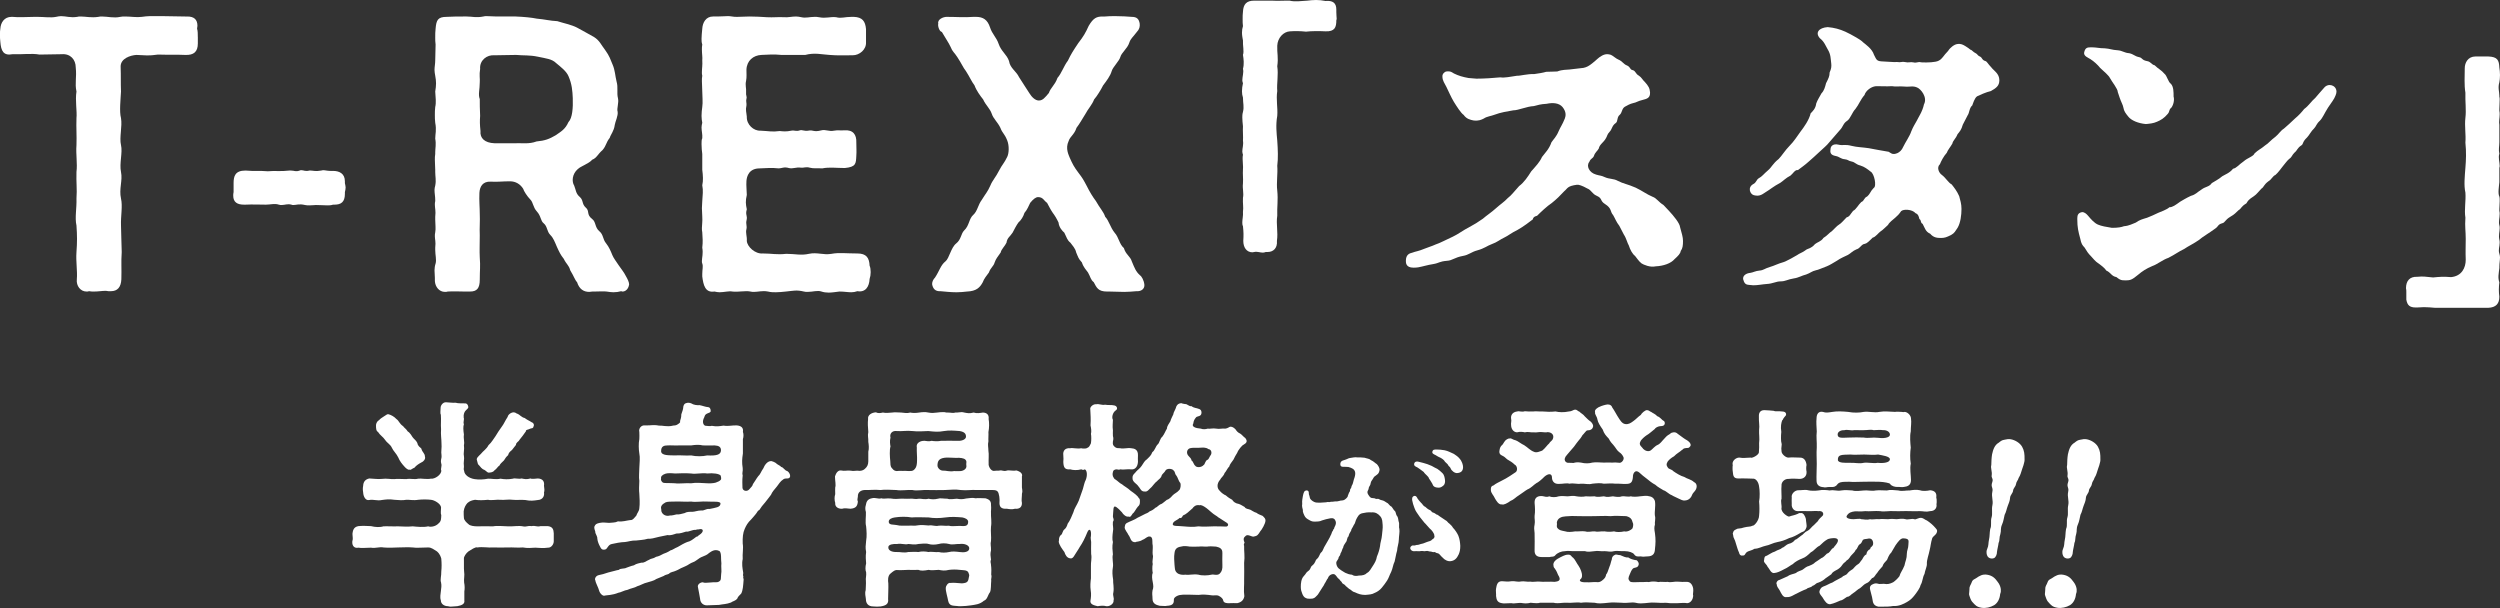
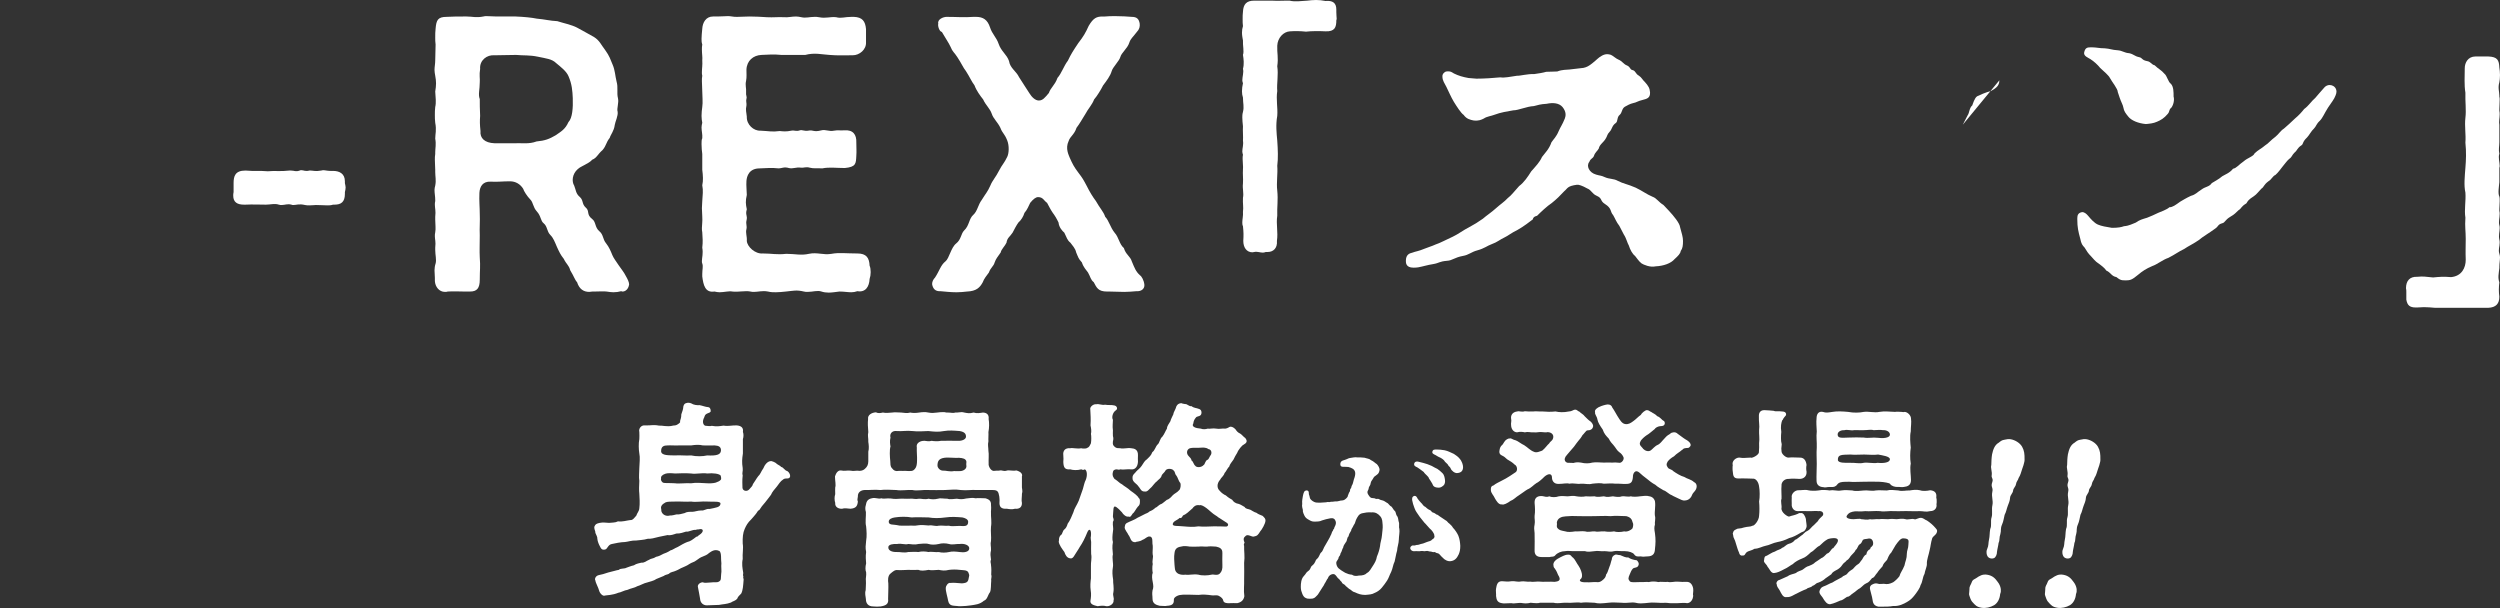
<svg xmlns="http://www.w3.org/2000/svg" id="_レイヤー_1" data-name="レイヤー 1" viewBox="0 0 344.651 83.815">
  <rect x="0" y="0" width="344.651" height="83.815" fill="#333333" stroke="none" />
  <defs>
    <style>
      .cls-1 {
        fill: #fff;
        stroke-width: 0px;
      }
    </style>
  </defs>
  <g>
-     <path class="cls-1" d="m27.274,5.097v.892c0,1.138-.545,1.633-1.732,1.584-1.04-.05-2.129,0-3.762-.05-1.387.198-1.634.099-2.971.05-.841.049-2.178.494-2.178,1.584.05,1.435,0,2.178.05,3.464-.05,1.09-.248,2.723,0,3.663.198,1.139-.248,2.673,0,3.713.247,1.039-.248,2.524,0,3.712.247,1.188-.297,2.327,0,3.663.247,1.04-.05,2.426,0,3.713.049,1.435.049,2.426.099,3.663-.099,1.435,0,2.276-.05,3.762-.049,1.089-.544,1.634-1.435,1.634h-.347c-.1,0-.248-.05-.347-.05-.545,0-1.04.099-1.634.099-.247,0-.445,0-.692-.049-.1.049-.248.049-.347.049-.842,0-1.435-.792-1.337-1.683.1-1.188-.148-2.426-.049-3.762.099-1.386.099-2.228,0-3.663-.248-1.089.049-2.376,0-3.713.099-1.287-.05-2.276,0-3.663.148-1.188-.1-2.425,0-3.712.049-1.337-.05-2.326,0-3.713.099-.94-.198-2.425,0-3.663-.248-1.138.049-1.93-.1-3.315,0-1.09-.742-1.931-1.931-1.832l-3.068.05c-1.089-.198-2.277,0-3.713-.05-1.287.248-1.584-.495-1.683-1.683-.05-.347-.05-.693-.05-.99,0-.347,0-.644.05-.842.049-.841.544-1.633,1.534-1.633h.148c.892.099,1.931,0,3.019,0h.445c.842,0,1.832.148,2.524,0,.248-.05.495-.1.693-.1.693,0,1.287.248,2.228.1.148-.05.297-.05.495-.05.692,0,1.435.198,2.425.05.149-.05.347-.05.495-.05.792,0,1.634.247,2.524.05.198-.05.446-.05.693-.05.742,0,1.584.148,2.277.05.396-.05.742-.1,1.089-.1h1.881l3.019.05h.297c.891,0,1.386.396,1.386,1.287,0,.099-.05.247-.05.396.1.297.1.743.1,1.139Z" />
    <path class="cls-1" d="m47.648,25.837c0,.247-.05.396-.1.644v.247c0,1.139-.544,1.485-1.435,1.485h-.198c-.297.099-.545.099-.792.099-.445,0-.892-.049-1.584-.049-.148,0-.495.049-.892.049-.197,0-.396,0-.594-.049-.842-.198-1.188,0-1.584,0-.099,0-.198,0-.297-.05-.545-.148-.891.05-1.337.05-.148,0-.247,0-.396-.05-.594-.198-1.139,0-1.782,0-.99,0-1.782-.05-2.821,0h-.198c-.94,0-1.484-.347-1.484-1.237,0-.148,0-.297.049-.495v-1.237c0-.94.198-1.732,1.634-1.732.347,0,.594.049.891.049h.693c.445,0,.891,0,1.485.05,1.089-.099,1.732.05,2.97-.099h.247c.445,0,.644.197,1.188,0,.099-.05.148-.05.247-.05.297,0,.545.198,1.089.05h.198c.297,0,.644.148,1.435,0,.099,0,.148-.05.248-.05.297,0,.594.099,1.039.099h.347c.841,0,1.633.347,1.633,1.435v.248c.05.247.1.445.1.594Z" />
    <path class="cls-1" d="m86.733,39.202c-.099.692-.544.989-.891.989-.05,0-.148,0-.198-.049-.347.099-.692.148-1.089.148-.297,0-.594-.05-.94-.1-.445-.049-1.089,0-1.584,0h-.347c-.148,0-.297.05-.445.05-.792,0-1.386-.396-1.683-1.337-.298-.297-.446-.841-.94-1.633-.198-.742-.545-.842-.892-1.584-.445-.545-.644-.99-.94-1.634-.297-.692-.495-1.237-.891-1.634-.545-.544-.397-1.188-.94-1.633-.446-.347-.347-.99-.94-1.634-.545-.594-.495-1.237-.892-1.634-.445-.445-.94-1.237-.99-1.484-.396-.644-1.039-1.04-1.831-1.04-1.089,0-1.534.1-2.673.05-1.04-.05-1.485.644-1.534,1.534-.05,1.139.049,1.98.049,2.921.05.94-.049,1.881,0,2.97,0,1.188-.049,2.129,0,3.019.1,1.287,0,1.732,0,3.069,0,1.188-.396,1.633-1.336,1.633h-.842c-.594,0-1.386-.049-2.228,0-.148.05-.247.05-.396.05-.792,0-1.337-.693-1.387-1.485v-.445c0-.347-.049-.692-.049-1.039,0-.297.049-.644.148-.94.148-.495-.05-1.188-.05-1.881v-.298c.099-.841-.05-1.138-.05-1.584,0-.148,0-.346.05-.544.099-.495,0-1.139,0-1.732v-.397c.099-.841-.05-1.188-.05-1.683,0-.148,0-.297.05-.495v-.148c0-.495-.099-.94-.099-1.386,0-.198.049-.397.099-.594.148-.743,0-1.238,0-1.882v-.297c0-.396-.05-.891-.05-1.386,0-.247,0-.545.05-.792v-.247c0-.545.148-1.09,0-1.881,0-.595.198-1.188,0-2.179-.05-.396-.05-.742-.05-1.089s0-.693.05-1.089c.148-.594.05-1.337,0-2.129.148-.891.148-1.386,0-2.178-.05-.297-.099-.544-.099-.792,0-.445.099-.841.099-1.336,0-.445.05-1.634.05-2.178-.05-.347-.05-.644-.05-.94,0-.446,0-.842.05-1.238.099-1.188.297-1.633,1.534-1.633.94-.05,1.485-.05,2.475-.05h.248c.792,0,1.336.198,2.326,0,.148-.05.297-.05.445-.05.446,0,.99.05,1.387.05h2.623c1.188.05,2.178.148,2.921.297,1.138.099,1.781.297,2.821.347.742.247,1.98.495,2.723.891.692.397,1.484.792,2.326,1.287.792.495.99,1.089,1.534,1.782.644.891.742,1.336,1.04,2.029.346.792.346,1.534.544,2.326.248.842,0,1.535.198,2.326.148.595-.198,1.435-.05,1.832.1.545-.347,1.435-.396,1.831-.1.842-.545,1.287-.693,1.782-.544.693-.445,1.04-.99,1.684-.692.594-.792,1.089-1.435,1.336-.445.545-1.584.891-1.98,1.287-.792.693-.842,1.732-.495,2.277.247.594.198,1.089.792,1.584.495.445.248.94.792,1.435.594.494.05.94.891,1.584.545.396.347,1.138.99,1.683.594.495.445,1.089.94,1.683.397.495.644,1.089.842,1.584.148.397.594.99.891,1.435.397.594.693.892,1.04,1.584.148.248.396.742.396,1.04Zm-8.365-22.374c.545-.545.644-1.98.594-3.316-.049-.99-.099-1.881-.594-3.019-.297-.693-1.089-1.287-1.683-1.782-.595-.594-1.387-.644-2.524-.891-1.188-.247-1.931-.148-3.019-.247-1.387.049-1.634,0-2.971.049-1.039-.099-2.078.693-1.98,1.881-.148.842,0,1.337-.05,1.832,0,1.039-.247,1.683,0,2.326,0,.644,0,1.336.05,2.326-.05.693-.05,1.139.05,2.079-.1.99.594,1.634,1.93,1.683h2.574c1.237-.049,2.178.148,3.218-.247,1.139-.099,1.782-.347,2.623-.842.792-.544,1.337-.841,1.782-1.831Z" />
    <path class="cls-1" d="m120.031,37.519c0,.347-.05.644-.148.94-.05,1.04-.544,1.881-1.683,1.684-.297.099-.545.148-.842.148-.495,0-.99-.1-1.634-.1-.495.05-.989.148-1.484.148-.347,0-.693-.049-.99-.148-.545-.197-1.188.05-1.931.05-.148,0-.347,0-.495-.05-1.039-.247-1.435-.099-2.475,0-.545.05-.94.1-1.386.1-.347,0-.693,0-1.09-.1-.791-.148-1.336.05-1.93.05-.148,0-.297,0-.495-.05-.644-.148-1.732.1-2.476,0-.494-.099-1.138.1-1.781.1-.248,0-.445-.05-.693-.1-1.287.198-1.534-.891-1.683-2.078v-.347c0-.644.148-1.04,0-1.435-.05-.1-.05-.198-.05-.347,0-.445.198-1.039.05-1.832.099-.891.049-1.237,0-2.128-.05-.198-.05-.397-.05-.594,0-.446.099-.892.05-1.584,0-.397-.05-.743-.05-1.139,0-.347.05-.693.05-.99.049-.842.148-1.435,0-2.178.148-.644.099-1.337,0-2.129v-2.178c-.05-.347-.1-.891-.1-1.386,0-.297,0-.594.1-.792.049-.495-.1-.99-.1-1.485,0-.198.05-.445.1-.644-.05-.247-.1-.594-.1-.94,0-.445.05-.891.1-1.237.099-.594,0-1.634,0-2.129,0-.544-.05-.989-.05-1.435,0-.248,0-.495.05-.743-.05-.148-.05-.297-.05-.495,0-.495.099-.989.05-1.633.049-.397-.05-.892-.05-1.485,0-.198,0-.445.05-.692-.1-.298-.1-.545-.1-.792,0-.397.05-.792.1-1.387.049-.841.495-1.683,1.484-1.683h.595c.544,0,.989-.05,1.386-.05.198,0,.396,0,.644.05.197.05.445.05.742.05.495,0,1.139-.05,1.683-.05.842,0,1.584.05,2.376.099.892.05,1.535-.049,2.376,0,.545.05,1.04-.099,1.634-.099.248,0,.495.05.742.099.595.148,1.139-.049,1.832-.049.198,0,.396,0,.594.049.99.198,1.534-.099,2.376,0,.693.198,1.139-.049,2.129-.049h.297c1.188.049,1.584.594,1.683,1.683v1.831c.05.99-.891,1.782-1.831,1.782-1.386,0-2.029.05-3.218-.049-.99-.05-2.029-.347-3.316,0h-3.316c-1.039-.1-1.683-.05-2.723,0-1.139.049-2.029.792-2.079,2.029,0,.544.05,1.039-.049,1.534-.149.644.049.99,0,1.584-.05.445.148.594.049.891-.099.347.05.644,0,.94-.148.644,0,.94.05,1.535-.05,1.089.94,1.98,1.881,1.93,1.188.05,1.584.198,2.673.05.445.05.892.099,1.584-.05.397-.099.644.148,1.188-.049.297-.1.644.148,1.139.049.742-.148.692.248,1.831-.049.544-.148,1.039.197,1.732.049.495-.099.94,0,1.386-.049,1.237-.1,1.732.594,1.684,1.683,0,.644.049,1.237,0,1.831-.05,1.09-.05,1.535-1.584,1.684-1.188,0-2.129-.148-3.119.05-.644-.05-1.188.049-1.732-.1-.495-.148-.841.05-1.188,0-.693-.099-1.139.198-1.684.05-.644-.198-.989.05-1.386.05-1.039-.1-1.435-.05-2.623,0-1.485,0-1.782,1.089-1.832,1.732-.049.692.05,1.386.05,1.93-.198.842-.148,1.287,0,1.98-.248.842.148.792-.05,1.584-.099.396.1.742,0,1.139-.148.544.1.989.05,1.633.05.792,1.139,1.832,2.228,1.733,1.237,0,1.881.197,3.218.049,1.188,0,2.029.248,3.118,0,1.139-.247,1.98.198,3.118,0,1.04-.198,1.98-.049,3.564-.049,1.237,0,1.633.594,1.683,1.683.099.198.148.544.148.891Z" />
    <path class="cls-1" d="m157.765,39.251v.1c0,.445-.396.841-1.089.792-.594.049-1.139.099-1.683.099-.742,0-1.386-.05-2.029-.05h-.347c-1.237,0-1.435-.544-1.832-1.287-.445-.346-.445-.742-.792-1.336-.247-.347-.644-.742-.841-1.386-.495-.545-.495-.693-.792-1.387-.1-.544-.545-.989-.792-1.336-.446-.347-.495-.693-.842-1.386-.247-.198-.742-.743-.792-1.387-.247-.544-.594-1.089-.792-1.336-.347-.495-.644-1.139-.792-1.386-.445-.298-.545-.792-1.237-.792-.297,0-.644.247-1.089.792-.198.396-.397.94-.792,1.386-.148.495-.446.99-.842,1.336-.247.347-.594.99-.792,1.387-.347.544-.742.692-.842,1.386-.197.445-.742.94-.792,1.336-.445.644-.644.842-.841,1.387-.148.544-.545.692-.792,1.386-.298.396-.693.891-.842,1.336-.397.743-.891,1.238-2.178,1.287-.446.05-.94.1-1.435.1-.842,0-1.634-.1-2.228-.148-.742.049-1.04-.397-1.139-.94v-.1c0-.247.148-.594.397-.841.594-.892.791-1.732,1.435-2.228.545-.446.743-1.882,1.485-2.476.693-.544.644-1.336,1.089-1.781.743-.693.644-1.634,1.287-2.179.545-.495.644-1.386,1.139-2.029.544-.891.792-1.089,1.188-1.98.298-.743.743-1.139,1.238-2.129.346-.693.692-.99,1.089-1.831.247-.495.297-1.535,0-2.277-.397-.99-.644-.94-.94-1.732-.347-.742-.99-1.287-1.188-1.931-.247-.742-.842-1.188-1.188-1.98-.397-.495-.94-1.238-1.188-1.931-.445-.594-.644-1.139-1.188-1.98-.397-.494-.595-1.039-1.188-1.93-.445-.693-.644-.693-.94-1.435-.247-.545-.742-1.237-1.188-2.029-.347-.05-.595-.842-.495-1.139-.148-.595.692-.94,1.139-.94,1.435,0,2.425.099,3.712,0h.347c.99,0,1.584.396,1.931,1.435.297.94.891,1.386,1.188,2.276.347,1.04,1.139,1.485,1.435,2.376.148.99.99,1.386,1.386,2.228.644,1.039.94,1.435,1.435,2.228.297.495.792.99,1.287.99.545,0,.842-.397,1.386-1.04.248-.742.842-1.089,1.188-2.079.545-.594.891-1.683,1.435-2.375.445-.941.742-1.387,1.435-2.426.692-.892.99-1.386,1.435-2.376.644-1.089,1.089-1.287,1.931-1.287h.297c.445-.05.94-.05,1.484-.05.792,0,1.634.05,2.228.1.693,0,.99.297,1.089.94.05.396-.049.792-.396,1.139-.594.792-.842.891-1.04,1.484-.247.792-1.089,1.386-1.237,1.98-.148.544-1.039,1.386-1.188,1.93-.198.693-.743,1.387-1.188,1.98-.297.594-.841,1.484-1.237,1.931-.247.692-.891,1.386-1.188,1.98-.347.545-.842,1.435-1.238,1.931-.297.94-.891,1.188-1.089,1.831-.495,1.04.05,1.98.148,2.277.397.891.595,1.287,1.237,2.129.495.643.644.891,1.09,1.732.445.891.841,1.534,1.287,2.128.544.99,1.039,1.435,1.286,2.178.495.495.693,1.435,1.287,2.179.595.644.644,1.584,1.287,2.128.248.892.892,1.139,1.089,1.832.397.94.545,1.386,1.139,1.93.198.1.545.693.594,1.287Z" />
    <path class="cls-1" d="m184.274,2.519c0,.09,0,.18-.045.27,0,.99-.226,1.575-1.485,1.53-.855-.045-1.98-.045-2.7.045-.81-.09-1.529-.09-2.205-.045-.9.045-1.71.9-1.755,1.98-.045,1.034.18,1.619,0,2.834.18,1.17-.091,2.385,0,3.42-.181,1.17.09,2.295,0,3.42-.226,1.26-.091,2.385,0,3.42.09,1.26.135,2.43,0,3.465.09,1.08-.136,2.34,0,3.42.135,1.305-.045,2.25,0,3.465-.181,1.17.135,2.25-.045,3.465.09,1.035-.54,1.53-1.261,1.53h-.27c-.135.045-.271.09-.405.09-.359,0-.81-.18-1.17-.09-.09,0-.18.045-.27.045-.81,0-1.261-.675-1.261-1.575.046-.81.046-1.125-.045-2.024-.09-.181-.09-.36-.09-.54,0-.405.135-.9.09-1.44.091-.675-.045-1.125,0-1.935.136-.63-.09-1.26,0-1.98.045-.765-.045-1.17,0-1.98.045-.315-.045-.856-.045-1.395,0-.225,0-.404.045-.585-.045-.135-.09-.315-.09-.449,0-.45.181-.9.09-1.485.045-.495-.045-1.44,0-1.98-.045-.495-.09-.81-.09-1.216,0-.225,0-.449.09-.765.181-.765,0-1.125,0-1.98-.09-.271-.135-.54-.135-.856,0-.359.045-.72.135-1.125-.045-.135-.09-.27-.09-.404,0-.495.226-1.125.09-1.575.181-.675.091-1.35,0-1.935.181-.45-.045-1.306,0-1.98-.045-.27-.135-.675-.135-1.08,0-.315.045-.63.135-.899-.045-.271-.045-.585-.045-.945,0-.359,0-.72.045-1.035.045-1.034.495-1.529,1.53-1.529h2.475c.766.045,1.44,0,1.98,0h.45c.675.18,1.71.045,2.43,0,.404-.045.765-.09,1.215-.09.405,0,.855.045,1.305.135.99-.09,1.485.27,1.485,1.17v.359c0,.45.045.676.045.856Z" />
    <path class="cls-1" d="m232.019,33.208c0,.63-.045,1.035-.315,1.395-.045.36-.359.676-.855,1.125-.495.585-1.53.945-2.61.99-.72.18-1.665-.225-1.935-.405-.405-.315-.63-.72-.9-1.034-.359-.271-.675-.856-.855-1.44-.181-.27-.36-1.035-.675-1.484l-.63-1.216c-.45-.585-.54-.944-.856-1.484-.45-.495-.135-.9-1.125-1.53-.72-.45-.315-.765-1.125-1.125-.72-.315-.675-.765-1.35-1.035-.63-.359-1.17-.539-1.395-.494-1.35.18-1.26.494-1.755.899-.54.585-1.034,1.08-1.71,1.62-.63.405-1.574,1.305-2.024,1.755-.315.09-.54.18-.585.495-.36.27-1.26.99-2.16,1.484-.765.36-1.305.81-1.71.99-.675.315-1.035.675-1.8.945-.63.225-.99.585-1.98.855-.856.226-1.17.63-1.98.766-1.215.225-1.44.63-2.205.675-1.08.09-1.08.315-1.89.45-.855.135-1.35.315-2.07.449-.27.045-.449.045-.675.045-1.035,0-1.035-.675-1.035-.944,0-.856.495-1.035.9-1.125.45-.18.81-.18,1.665-.54.54-.226.945-.315,1.53-.585.585-.18,1.484-.675,2.385-1.08.765-.36,1.44-.9,2.25-1.305.675-.36,1.26-.721,1.89-1.17.45-.405,1.215-.9,1.8-1.44.54-.495,1.17-.899,1.62-1.395.54-.405.944-.99,1.575-1.665.675-.495,1.215-1.305,1.664-2.025.631-.72,1.17-1.26,1.485-1.98.36-.495.99-1.08,1.305-2.025.271-.404.675-.765.99-1.529.27-.63.495-.856.856-1.755.135-.36.225-.9-.315-1.575-.495-.585-1.35-.63-2.205-.45-.855.045-1.215.181-1.755.315-.99.045-2.115.585-2.835.585-.765.135-1.71.27-2.654.63-.315.135-1.035.225-1.395.495-.359.18-.72.359-1.44.27-.405-.09-.945-.18-1.351-.765-.359-.226-.989-1.215-1.35-1.8-.45-.766-.63-1.26-1.035-2.07-.225-.45-.54-.855-.54-1.395-.045-.36.271-.675.54-.721.63-.09.856.181,1.035.271.63.315,1.26.495,2.024.63l1.08.09c1.08,0,2.385-.09,3.285-.18.72.09,1.305-.09,2.34-.226.315.046,1.44-.27,2.34-.225.63-.09,1.215-.18,1.665-.315.675,0,1.125-.046,1.53-.046.675-.27,1.305-.225,1.665-.27l1.935-.225c.45-.09.765-.271,1.215-.63.585-.45.81-.766,1.305-1.035.226-.135.495-.225.766-.225.18,0,.315.045.495.09.315.135.72.54,1.079.675.45.18.721.63,1.08.765.585.226.405.585.856.675.404.09.359.495.855.765.36.226.54.631.766.81.585.63.72.945.765,1.484.045.81-.495.9-.99,1.035-.765.181-.855.36-1.35.45-.405.09-.81.315-1.125.495-.45.27-.36.81-.72,1.125-.405.315-.226.899-.54,1.125-.54.359-.495.855-.856,1.215-.359.36-.315.63-.54.945-.27.494-.855.81-.944,1.35-.226.405-.495.495-.676,1.035-.135.359-.449.315-.63.81-.449.54-.045,1.485.945,1.755.585.18.63.09,1.215.36.585.27,1.215.18,1.755.495.765.404,1.35.449,2.475.944.945.45,1.485.9,2.341,1.26.539.181.81.721,1.484,1.125l.765.81c.631.675,1.485,1.71,1.53,2.25.225.81.405,1.395.405,1.89Z" />
-     <path class="cls-1" d="m275.632,11.069c0,.765-.449,1.079-1.17,1.484-.63.135-1.62.585-1.89.72-.36.226-.585,1.035-.675,1.261-.405.315-.405,1.079-.63,1.35l-.675,1.305c-.181.675-.45.99-.721,1.305-.27.676-.63.856-.72,1.306-.225.404-.675.944-.765,1.26-.45.495-.81,1.215-.945,1.575-.495.449-.135,1.215.271,1.484.539.405.899,1.08,1.35,1.306.315.404.72.899,1.035,1.619.135.54.315,1.035.315,1.755,0,.856-.135,1.935-.54,2.61-.315.45-.404.72-.899.99-.63.315-.9.404-1.351.404-.494,0-1.034,0-1.529-.585-.63-.27-.721-.765-1.035-1.35-.36-.18-.135-.495-.45-.675-.09-.405-.18-.675-.54-.81-.45-.54-1.665-.585-1.98-.27-.315.45-.45.585-.81.899-.315.271-.855.676-.989.99-.226.181-.721.72-1.035.9-.226.135-.72.81-1.08.855-.495.495-.81.81-1.08.856-.495.045-.63.63-1.17.765-.54.225-.765.54-1.17.765-.36.181-1.035.45-1.53.81-.63.359-.855.54-1.395.765-.63.226-1.17.495-1.485.54-.585.135-.72.36-1.35.585-.585.135-1.035.45-1.71.54-.855.135-1.125.405-1.8.405-.63,0-1.08.315-1.89.359-.676.045-1.215.181-1.891.181-.135,0-.315-.045-.494-.045-.226-.046-.676.045-.856-.676-.045-.09-.045-.135-.045-.225,0-.45.495-.72.99-.765.359-.045.72-.271,1.26-.315.585-.045.675-.27,1.44-.495.63-.18,1.08-.45,1.891-.675.315-.09.54-.27,1.034-.495.271-.18.766-.404,1.08-.63.226-.09.721-.359,1.08-.63.675-.225.945-.495,1.125-.72.315-.271.856-.36,1.17-.856.54-.315.856-.765,1.125-.899.18-.135.765-.81,1.035-.945.315-.18.585-.54,1.035-.99.449-.135.449-.359.899-.899.405-.18.766-.9,1.125-1.215.45-.181.315-.54.81-.766.495-.449.404-.675.899-1.17.45-.225.09-1.98-.404-2.25-.45-.359-.856-.675-1.44-.855-.585-.135-.72-.45-1.17-.54-.495-.09-.495-.27-.945-.315-.585-.045-.765-.359-1.26-.449-.765-.136-.81-.495-.72-1.035.045-.405.45-.675,1.035-.54.765.18.855-.09,1.89.18.72.181,1.44.181,2.34.315.765.135,1.845.359,2.745.495.27.135.495.495,1.215.18.27-.135.585-.36.81-.9.226-.494.9-1.484,1.08-2.069.271-.675.495-.99.766-1.485.18-.404.81-1.305.989-2.25.54-.989-.45-2.159-.944-2.34-.63-.27-.856-.045-1.891-.135-.404-.045-1.17.045-1.574-.045-.721.045-1.44,0-2.025,0-.81-.045-1.62.675-1.755,1.215-.585.675-.765,1.305-1.26,1.935-.45.45-.675,1.306-1.125,1.62-.585.36-.54.81-1.035,1.306-.54.63-1.08,1.26-1.484,1.71-.271.359-.766.765-1.395,1.35-.585.54-.765.72-1.395,1.26-.54.495-1.08.856-1.485,1.17-.405-.09-.72.54-1.035.765-.63.315-1.035.766-1.395.99-.945.495-1.44.945-1.98,1.26-.449.271-.81.675-1.664.45-.54-.135-.9-1.08-.091-1.53.45-.225.405-.585.766-.81.449-.225.675-.585,1.26-1.08.54-.45.63-.899,1.484-1.575.405-.404.9-1.215,1.485-1.8.63-.63,1.035-1.305,1.53-1.98.449-.585,1.17-1.575,1.395-2.521.271-.27.675-.63.765-1.35.181-.495.405-.81.721-1.395.359-.36.495-.856.63-1.395.315-.63.495-.944.495-1.484.225-.495.27-.81.225-1.215-.09-.675-.045-1.26-.495-1.98-.27-.449-.45-1.034-1.08-1.529-.675-.766-.135-1.44,1.08-1.53.945.09,1.62.271,2.43.63.405.18.99.495,1.53.81.315.18.675.404.945.675.315.27,1.215.855,1.484,1.71.315.585.315.855,1.035.899.405,0,1.71.136,2.16.09.54.091.675-.09,1.035,0,.585.136.765-.045,1.17.046.54.135.585-.136,1.125,0,.81.045,1.98,0,2.385-.226.54-.27.63-.675,1.305-1.35.27-.45.856-.9,1.26-.945.495-.09.81.09,1.17.315.271.18.495.315.63.449.315.091.271.271.81.54.18.091.18.271.495.405.359.135.27.495.765.63.225.045.36.405.81.856.36.494,1.125.855,1.125,1.8Z" />
+     <path class="cls-1" d="m275.632,11.069c0,.765-.449,1.079-1.17,1.484-.63.135-1.62.585-1.89.72-.36.226-.585,1.035-.675,1.261-.405.315-.405,1.079-.63,1.35l-.675,1.305Z" />
    <path class="cls-1" d="m321.97,13.184c-.181.495-.495.856-1.035,1.665-.54.856-.721,1.395-1.125,1.8-.495.45-.495.766-.81,1.08-.359.315-.675.945-.944,1.215-.675.63-.495.9-.766,1.08-.63.405-.54.675-.989,1.035-.36.36-.315.585-.721.855-.315.271-.585.676-.855.99-.36.45-.63.856-1.035,1.215-.359.135-.54.63-.944.856-.721.54-.586.765-.99,1.035-.405.404-.63.765-1.035,1.034-.765.495-.81.63-1.035.99-.81.495-.63.675-1.08.945-.404.359-.495.54-1.125.899-.765.45-.72.81-1.125.9-.63.18-.494.405-.944.72-.856.63-1.8,1.17-2.25,1.575-.765.54-1.485.855-2.07,1.26-.765.36-1.26.765-2.159,1.215-.81.271-1.53.9-2.205,1.125-.856.36-1.395.72-1.98,1.215-.81.675-1.08.765-1.665.765-.359,0-.585,0-.855-.135-.18-.09-.271-.18-.45-.315-.72-.136-.765-.63-1.395-.9-.226-.359-.766-.765-1.215-1.08-.181-.09-.721-.675-.9-.899-.405-.405-.54-.63-.9-1.215-.27-.271-.449-.495-.585-1.216-.27-.989-.404-1.574-.404-2.609v-.225c0-.405.135-.721.63-.81.315-.045.63.226.855.495.45.54.856.99,1.351,1.215.54.226,1.125.315,1.935.45.855,0,1.305-.09,1.665-.225.72-.046,1.215-.36,1.62-.495.585-.405.855-.45,1.574-.676.631-.27.81-.315,1.53-.675.315-.135,1.215-.449,1.53-.765.45,0,.855-.315,1.484-.765.315-.181.81-.495,1.485-.81.675-.18.855-.495,1.44-.855.585-.45,1.08-.36,1.44-.9.27-.18.99-.54,1.44-.944.36-.226,1.035-.45,1.485-1.035.495-.09.765-.54,1.485-1.035.494-.45,1.35-.675,1.484-1.08.45-.45,1.035-.72,1.485-1.125.404-.225.765-.72,1.395-1.17.495-.405.675-.81,1.17-1.125.405-.359,1.035-.899,1.53-1.395.495-.405.944-.9,1.26-1.306.63-.449.99-1.079,1.53-1.529.315-.405.765-.856,1.215-1.395.585-.72,1.71-.359,1.71.54,0,.136-.045.315-.135.54Zm-34.649-5.939c.136-.675.45-.72.9-.72h.18c.585,0,1.035.135,1.755.135.721.045.99.226,1.8.271.63.045.9.359,1.575.404.63.136.72.405,1.35.54.495.09.36.405,1.08.54.585.09.63.495,1.08.585.54.54.9.63,1.351,1.17.359.27.494,1.125.899,1.395.36.405.36,1.08.36,1.755.135.405,0,1.125-.315,1.53-.359.271-.18.495-.495.856-.495.585-.944.855-1.484,1.079-.495.226-1.035.271-1.53.315-1.035-.09-2.024-.495-2.43-1.035-.36-.45-.585-.72-.675-1.26-.045-.315-.315-.765-.495-1.305l-.271-.81c0-.449-.765-1.35-1.079-1.935-.181-.36-.766-.855-1.351-1.395-.359-.45-.855-.9-1.35-1.215-.271-.181-.945-.405-.856-.9Z" />
    <path class="cls-1" d="m344.651,35.458c0,.405-.09.855-.09,1.305v.181c-.09.81-.226,1.35,0,1.98-.09.72-.09,1.305,0,1.98,0,.945-.45,1.485-1.53,1.53h-7.335c-.54-.045-1.034-.09-1.529-.09-.315,0-.63.045-.945.045h-.18c-.856,0-1.17-.315-1.305-1.08v-1.035c0-.18,0-.359-.046-.54,0-1.034.54-1.619,1.53-1.574.945-.091,1.125,0,2.205.09.945-.09,1.395-.135,2.475-.045,1.485-.136,2.025-1.306,2.025-2.385-.045-1.216,0-1.801,0-2.88,0-1.125-.135-1.665-.045-2.926-.181-1.124.09-2.295,0-3.465-.226-.989-.09-2.204,0-3.419.09-1.08.135-2.16,0-3.465.09-1.171-.136-2.25,0-3.42.135-1.035-.045-2.34,0-3.465-.181-1.08-.09-2.25-.09-3.375,0-.765.449-1.62,1.484-1.62h1.755c1.305.045,1.485.54,1.53,1.53.045.27.09.675.09,1.034,0,.405-.045.766-.09.99-.226.765,0,1.305,0,1.845v.135c.045.136.045.271.045.405,0,.45-.045.945-.045,1.305v.226c.045.18.045.359.045.495,0,.54-.135.989-.045,1.484v2.34c0,.63-.135,1.035,0,1.62-.181.54.045,1.17.045,1.665,0,.09,0,.18-.045.271v1.98c-.045.54-.226,1.575,0,1.98.045.136.045.271.045.405v.271c0,.359-.045.765-.045,1.034v.271c.045.135.045.27.045.405,0,.585-.18,1.079-.045,1.574.045.136.045.271.045.405,0,.495-.18.99-.045,1.575.045.135.045.315.045.449,0,.54-.226.945-.045,1.485.045.18.09.315.09.495Z" />
  </g>
  <g>
-     <path class="cls-1" d="m76.344,74.603c0,.45-.36.931-.81.9-.569.09-1.26.03-1.739,0-.601.03-1.051.09-1.71-.03-.81.06-1.351-.03-2.04,0-.601,0-1.41.03-2.07,0-.6.06-1.5-.12-2.16,0-.27-.12-.87.33-1.23.54-.33.24-.66.75-.63.99.029.479-.03,1.35.029,1.8.091.51-.06,1.05,0,1.5.091.45.091.87.03,1.23v1.23c.09.51-.359.69-.99.81h-.06c-.24,0-.54.06-.84.06-.12,0-.24-.03-.36-.06-.51,0-.989-.3-.989-.81-.15-.42-.03-.87,0-1.23.06-.479.119-.81.029-1.23-.149-.39.06-.96.03-1.5.06-.63.06-1.11,0-1.8-.06-.18-.15-.601-.6-.99-.45-.27-.75-.54-1.2-.54-.9,0-1.65.09-2.13,0-.72-.06-1.32,0-2.04,0-.72.03-1.26.06-2.01,0-.51-.12-1.11.15-1.71.03-.66,0-1.29.09-1.74,0-.54.12-.84-.24-.84-.72,0-.09,0-.181.03-.271.09-.24,0-.51,0-.81v-.181c.06-.39.149-.869.81-.989.54-.06,1.14-.03,1.74,0,.569.149,1.26.18,1.71.029.54-.029,1.35.03,2.01,0,.66,0,1.2.091,2.04,0,.54.06,1.53.15,2.13,0,.27.12.99.06,1.41-.39.42-.33.359-.72.39-1.14-.12-.271-.03-.66-.03-1.08-.029-.48-.899-1.02-1.41-1.05-.449-.06-1.23-.06-1.739,0-.66.12-1.26-.03-1.65,0-.45.09-1.02.06-1.649,0-.69-.12-1.26-.03-1.71.03-.66.149-1.17-.12-1.74,0-.51.119-.81-.48-.84-1.02-.03-.15-.09-.54,0-.96.03-.54.3-.87.84-.99.66.03,1.2.12,1.74.06.66-.09,1.23.06,1.71.029.39-.06,1.02,0,1.649,0,.63-.119,1.08.091,1.65-.06.359-.06,1.2.12,1.739,0,.54.09,1.5-.57,1.44-1.14-.12-.181.12-.63,0-.931-.15-.63.09-.569.03-1.199-.09-.42.06-1.02,0-1.56,0-.659-.12-1.26-.06-1.98-.06-.72.03-1.2-.029-2.01-.12-.181-.03-.601-.03-.99,0-.27.3-.72.69-.72h.091c.539.03.899.09,1.289.06.391.12.75.06,1.261.09.239-.029.42.12.479.45.06.18-.12.3-.3.48-.21.18-.39.54-.33,1.05.12.21-.12.66.03.87-.12.359-.09.84,0,1.44-.09.63.12.99,0,1.47.09.601-.09,1.08,0,1.471.09.479-.09.84,0,1.44.029.15-.09.36.029.63.03.54.66,1.02,1.44,1.14.57.091,1.26.06,1.86-.06.42-.03,1.079.15,1.709,0,.54.09,1.051.12,1.71,0,.271-.12.81.09,1.2-.03.45.09.69.15,1.23,0,.239.12.75,0,1.02,0,.69.03.93.45.84.99.06.45.09.66,0,.96.09.42-.149.99-.84,1.02-.57.09-1.05.149-1.74,0-.63-.06-1.199.029-1.71-.03-.539-.09-1.26.06-1.71,0-.449-.06-1.289.12-1.709,0-.66.06-1.2.09-1.801,0-.479.09-.69.149-1.05.45-.239.27-.45.63-.51,1.14,0,.42,0,.63.03.899,0,.301.359.66.63.87.21.24.81.3,1.2.3.659-.029,1.44,0,2.189,0,.63-.119,1.44,0,2.07,0,.81.03,1.409-.119,2.04,0,.479.12.63-.119,1.199-.029.511-.12.721.149,1.23,0h1.02c.66.09.78.45.81.989v1.08Zm-24.51-15.929c0-.181.06-.54.42-.75.181-.21.421-.36.66-.51.36-.24.51-.36.66-.301.33.09.75.301,1.08.66.36.24.39.63.93.99.09.18.391.33.63.72.33.18.57.66.66.78.21.3.48.42.66.81.06.42.39.601.54.75.18.63.479.601.51,1.14.12.301-.21.69-.479.78-.33.18-.69.39-.99.75-.21.03-.54.39-.6.24-.24.12-.54-.18-.69-.33-.42-.45-.72-.84-.93-1.35-.24-.511-.69-.9-.87-1.32-.21-.479-.63-.63-.93-1.08-.301-.45-.69-.63-.99-1.109-.271-.12-.271-.601-.271-.87Zm14.46,3.899c.3-.39.779-.66,1.05-1.2.45-.39.72-.93.96-1.23.18-.33.63-.99.87-1.32.27-.33.45-.81.81-1.35.06-.33.48-.63.84-.63.33.03.33.18.54.21.21.06.57.51.96.57.391.3.63.359.99.6.27.09.36.36.24.57-.06.3-.21.21-.45.3-.33.18-.63.12-.6.359-.24.36-.601.84-.9,1.2-.12.271-.45.3-.479.69-.301.359-.36.479-.54.69-.33.271-.45.391-.54.72-.301.271-.36.391-.57.721-.33.33-.48.42-.63.72-.24.12-.33.42-.69.66-.21.3-.63.3-.84.3-.149-.03-.3-.24-.569-.39-.271-.06-.57-.45-.69-.601-.18-.12-.21-.3-.3-.69-.15-.3.24-.601.54-.9Z" />
    <path class="cls-1" d="m108.029,66.054c-.51.33-.63.66-.93,1.02-.301.36-.66.75-.81,1.14-.27.391-.57.721-.81,1.05-.391.45-.54.63-.78,1.02-.33.18-.27.33-.57.66-.27.359-.359.39-.569.659-.48.45-.69.841-.9,1.32-.24.54-.3,1.17-.27,2.01.12.66-.06,1.44,0,2.13-.15.69-.03,1.29.06,1.83.06.21-.09.3.03.6-.09.181.09.301.03.48-.06.78-.091,1.41-.33,1.86-.21.239-.45.39-.54.69-.3.36-.601.33-.87.54-.63.24-1.05.21-1.65.33l-1.68.06c-.45,0-.899-.3-.93-.93-.12-.57-.181-1.14-.3-1.62-.06-.27.239-.6.659-.63.271.12.54.06,1.051.03.69-.09.93.06,1.23-.15.3-.18.21-.42.271-1.02.09-.36-.03-1.02.029-1.47-.09-.48.06-1.53-.3-1.71-.63-.301-1.11.09-1.38.27-.33.3-.54.36-.9.51-.329.12-.479.24-.899.54-.3.24-.57.24-.93.48-.33.24-.75.39-.931.479-.33.12-.54.301-.93.45-.36.18-.72.15-.96.42-.21.12-.51.12-.72.3l-1.02.42c-.3.24-.899.36-1.26.48-.39.06-1.05.45-1.35.51-.391.24-.87.271-1.38.51-.36.03-.99.391-1.23.391-.87.359-1.62.33-1.859.39-.3.15-.721-.33-.81-.69-.09-.39-.479-1.05-.51-1.38-.149-.21.03-.659.48-.75.42-.09.69-.149,1.29-.359.569-.12,1.17-.33,1.47-.36.18-.24.779-.12,1.05-.3.21-.06.6-.24,1.02-.33.33-.24.81-.3,1.02-.36.479.03.66-.239,1.05-.39.36-.24.54-.12.99-.42.359-.06.69-.24,1.02-.42.18-.06.54-.18.99-.479.18,0,.569-.301.96-.45.39-.24.989-.57,1.319-.69.45-.09.78-.359,1.29-.75.09.09.15-.09.36-.21.72-.45.63-.989-.09-.779-.24,0-.181,0-.36.06-.54-.03-1.02.33-1.35.24-.33.09-.81.3-1.351.27-.359.12-.81.3-1.199.21-.48.09-.75.15-1.17.24-.66.18-1.17.3-1.56.27-.6.181-1.23.181-1.59.24-.63-.03-1.17.181-1.56.21-.51,0-1.44.181-1.8.271-.54.09-.601.659-.9.75-.57.18-.69-.33-.75-.42-.12-.21-.33-.66-.359-1.051.029-.239-.15-.51-.271-.81.03-.21-.149-.45-.149-.72,0-.06,0-.12.029-.181.12-.3.3-.39.72-.479.45-.09.78-.03,1.29,0,.42-.06.81,0,1.23-.21.57.09,1.2-.12,1.71-.18.33.06.63-.42.81-.601.12-.39.391-.6.42-1.02.09-.601.03-1.53,0-2.01-.06-.45-.029-1.11,0-1.77-.09-.479,0-1.29,0-1.77.03-.75.12-1.44,0-2.01-.09-.511-.12-1.41,0-1.98,0-.359.03-.54,0-.989-.12-.36.181-.99.84-.9.721.03,1.11-.12,1.86.03.479-.03,1.11.18,1.83.029.149-.09.39.03.72-.18.24-.15.45-.3.36-.42.029-.27.18-.42.18-.99.15-.42.24-.66.27-.989,0-.091.06-.511.48-.57.06-.03.12-.03.21-.03.15,0,.3.03.42.09.3.21.81.271,1.14.24.36.06.87.271,1.17.271.21,0,.36.21.36.54,0,.18-.21.239-.45.329-.45.181-.359.48-.54.75-.21.57.06.99.36.96.24,0,.51.091.78,0,.69.12.989.06,1.619-.029.721.12,1.141-.06,1.83-.03.66.06.931.36.84.9.091.21.12.659,0,.989v1.98c-.119.779-.149,1.23-.029,2.01.06.45-.12.69,0,.99-.09.81-.03,1.26-.03,1.739.06.48.66.54.93.21.21-.21.51-.54.51-.72.271-.36.421-.69.721-1.08.33-.3.359-.6.72-1.109.15-.391.54-1.02,1.11-.99.3.09.359.12.569.24.3.3.63.359.78.569.33.06.45.48.84.57.21.12.39.42.39.66v.06c-.09.48-.569.18-.899.39Zm-8.67-.479c-.18-.27-1.05-.39-1.859-.3-.721-.12-1.591.12-2.221,0-.779-.06-1.529-.03-2.22,0-.6-.06-1.05-.06-1.319.03-.45.149-.66.39-.601.63-.06.18,0,.39.21.569.181.15.87.06,1.71.12.51.09,1.56-.06,2.22,0,.63-.12,1.53-.03,2.221,0,.3.03.869,0,1.17-.09.329-.12.54-.21.69-.39.12-.12.03-.391,0-.57Zm-1.859,3.57c-.69-.06-1.56.119-2.221,0-.69.06-1.47-.03-2.22,0-.479,0-1.109,0-1.319.119-.511.271-.66.57-.601.841.06.149-.03.329.12.569.18.3.57.54,1.11.391.18.029.69-.091.899-.15.3.06.84-.12,1.11-.18.3-.181.6-.181,1.109-.181.271,0,.721-.18,1.17-.18.45.06.66-.27,1.17-.21.81-.18,1.5-.21,1.5-.75-.029-.36-1.05-.21-1.829-.27Zm-6.36-6.96c0,.66,1.14.569,1.92.6.66-.06,1.47.06,2.22,0,.69.15,1.56.15,2.221,0,1.17.06,1.859-.06,1.89-.66.03-.51-.3-.69-.87-.72-.48,0-.96.03-1.62,0-.479-.12-1.05-.09-1.62,0h-1.619c-.66.03-1.23-.03-1.62,0-.51,0-.9.12-.9.78Z" />
    <path class="cls-1" d="m140.882,68.244c0,.33-.09.75,0,1.08v.06c0,.57-.39.81-.96.75-.359.12-.78.06-1.109,0-.81.06-1.08-.27-1.02-.989.03-.271-.03-.511-.03-.69-.119-.63-.18-.9-.899-.9h-2.19c-.72-.06-1.409.091-2.22,0-.66-.119-1.59-.029-2.22,0-.81.03-1.5,0-2.22,0-.72-.06-1.62.15-2.22,0-.601-.06-1.53.12-2.221,0-.84-.029-1.56-.09-2.189,0-.81-.09-1.56.03-2.22,0-.51.03-.93.33-.9.9-.029.36-.12.39,0,.69-.06.6-.24.93-1.02.989-.42-.029-.84-.12-1.141,0-.569.03-1.02-.27-.96-.81-.06-.15-.09-.39-.09-.63,0-.181.03-.391.09-.57,0-.39-.029-.75,0-.93.12-.33-.029-.93-.029-1.41v-.12c.149-.479.42-.84.81-.81.51.12.84-.03,1.32.029.51.12.72-.06,1.29.03.42-.03.6-.18.75-.33.239-.21.42-.51.42-.989v-1.32c.12-.42.06-1.02,0-1.35.029-.54-.12-.841,0-1.351-.06-.66-.09-1.29-.03-1.8-.09-.57.51-.899,1.08-.93.3.149.57.12.96.03.33.09.99.029,1.29,0,.18-.03.33-.03.45-.03.27,0,.51.03.779.03.54.06.81.119,1.26,0,.24.06.69.09,1.23,0,.21-.03.42-.06.66-.06.149,0,.359,0,.6.06.51.09.69.06,1.23,0,.21-.03.479-.06.75-.06.18,0,.329,0,.51.06h.21c.42,0,.75.119,1.02,0,.271.029.57-.06.87-.06.12,0,.24.03.36.06.479.09.72.149,1.29,0,.449.149.869.06,1.29,0,.63.029.84.39.779.899.09.48.09,1.2-.03,1.8.03.36-.029.931,0,1.26-.119.511,0,.841,0,1.32.091.42,0,1.32.03,1.77-.06.33.33,1.08.78.99.24-.03.39-.03.63-.03.57-.119.54.15,1.08,0,.3-.119.87.091,1.319-.029.271.06.81.27.81.69,0,.03-.03.09-.03.12v1.53c.03.24.06.39.06.54,0,.12-.03.21-.06.359v.15Zm-4.229,11.789c-.06.54,0,1.29-.181,1.62-.3.36-.329.99-.84,1.17-.569.51-1.23.54-1.77.63-.45.06-.96.12-1.44.12-.149,0-.329,0-.479-.029-.54-.06-1.08.029-1.23-.721-.09-.54-.359-1.319-.329-1.8,0-.21.3-.75.659-.66.57-.06.87.03,1.56.06.84-.06.87-.271.99-.96.06-.15,0-.3-.06-.45-.12-.479-.78-.39-1.23-.45-.48-.06-.99-.06-1.471,0-.6.15-.93.09-1.409,0-.45.03-1.11.09-1.41,0-.601.12-1.08.15-1.41,0-.54,0-.99.03-1.41,0-.359,0-.87.06-1.41.03-.42-.06-.659.18-1.02.479-.39.301-.36.99-.3,1.351.03.569-.03,1.59-.03,2.16.09.63-.24.899-1.02,1.02-.12,0-.301.03-.511.03-.18,0-.39-.03-.539-.03-.66,0-.99-.42-.99-.99-.03-.42-.181-.75-.03-1.26,0-.479.06-.84.03-1.26-.06-.36.09-.75.03-1.2-.12-.3-.12-.72,0-1.23-.03-.391-.091-.931,0-1.56-.12-.63-.06-.87,0-1.529.119-.66.06-1.44,0-2.011-.15-.539,0-1.44-.03-1.98-.06-.18-.15-.57,0-.99.06-.359.18-.779.81-.899.54-.15.87.149,1.32,0,.359.12.72-.03,1.29.029.569.091.96.06,1.29.03s.869.03,1.29,0c.569-.06.72.12,1.319,0,.271-.03.81.15,1.32,0,.39.09.779.12,1.29,0,.33-.12.72,0,1.319,0,.33.15.99,0,1.29,0,.51.09.78.09,1.29-.03.51-.029.78-.149,1.32-.029.27-.06.81,0,1.319,0,.57.149.81.42.78.899.06.54-.03.96,0,1.11-.03.51.12,1.26,0,1.92-.06.66.06,1.41,0,1.95-.12.449.03.779,0,1.29-.12.51-.06.81,0,1.289-.15.36.03.57,0,.75.06.36.06,1.051.03,1.32.12.33-.06.6,0,.81Zm-3.03-4.47c-.029-.42-.69-.659-1.319-.569-.48-.03-1.02.149-1.471,0-.449-.12-1.05-.12-1.409,0-.54.12-1.02.12-1.41,0-.36-.12-1.02-.03-1.41,0-.6.149-1.05,0-1.41,0-.33.149-.989-.12-1.5,0-.569-.03-1.199.06-1.23.42-.06.6.78.72,1.23.69.33-.029.96.15,1.5,0,.42,0,.99-.06,1.41,0,.45-.12.99-.09,1.41,0,.359-.09.96.06,1.41,0,.39.12,1.02.09,1.409,0,.45-.12.96-.06,1.471,0,.54.09,1.35.03,1.319-.54Zm-10.02-3.18c.51.15,1.08.06,1.65.09.3-.06.81.06,1.35-.06.36-.06.81-.03,1.41.03.569-.091.87.149,1.41.029.479-.06.84.06,1.409,0,.301.12.87.03,1.471.03.63.03,1.17.12,1.17-.57,0-.359-.48-.54-.81-.6-.72-.06-1.5-.12-2.31,0-.9.12-1.62.12-2.34,0-.72,0-1.59-.06-2.34,0-.66-.12-1.56-.12-2.311,0-.39.06-.869.21-.84.63.03.45.69.33,1.08.42Zm9.569-12.18c0-.42-.21-.659-.869-.779-.78-.06-1.44-.12-2.16,0-.78.149-1.351.09-2.16,0-.81.029-1.41.09-2.189,0-.87-.09-1.38.06-2.16,0-.66-.09-1.02.39-.87.899-.12.48-.06.9,0,1.23-.15.449-.09,1.5-.03,2.01.03.39-.029.72.24.99.271.359.45.359.66.39.36-.06.81,0,1.109-.03.96.06,1.11.06,1.41-.3.21-.24.271-.66.271-1.14.029-.45-.06-1.23-.03-1.77-.15-.66.54-.96,1.08-.93.33.03.57.12.96,0,.3.06.93.09,1.29,0,.569-.03,1.68,0,2.34,0,.63.03,1.109-.24,1.109-.57Zm.06,4.08c-.03-.15-.03-.39,0-.63-.06-.42-.51-.51-1.02-.54-.42.06-1.47-.09-2.039,0-.78.12-.931.51-.931,1.08,0,.27.33.72.81.69.3-.029.899.181,1.47.06.3,0,.54.03.93,0,.45-.06.78-.33.78-.66Z" />
    <path class="cls-1" d="m154.656,70.614c-.21-.24-.48-.51-.78-.721-.479-.3-.359.48-.45,1.29-.029.181.24.45,0,.75-.06.601.12.81,0,1.38-.06.45-.119,1.08,0,1.41-.119.66-.06,1.08,0,1.71-.149.48.091,1.26,0,1.74-.119.66-.06,1.14.03,1.74-.03.479.15,1.109.03,1.77-.12.45.149.75.03,1.08.06.479-.511.81-.87.81h-.12c-.39-.12-.87-.06-1.2,0-.479-.12-1.109-.24-.99-.81.06-.3.12-.9.03-1.351-.09-.63-.03-1.199.03-1.68v-1.68c-.03-.54.149-1.05.03-1.68-.03-.42,0-1.05,0-1.65,0-.18-.12-.569-.03-.84.09-.87-.24-1.14-.51-.479-.301.75-.66,1.47-1.02,1.98-.3.54-.51.78-.75,1.2-.149.27-.33.45-.569.39-.45-.03-.69-.479-.81-.87-.24-.33-.78-1.02-.78-1.47,0-.03.03-.09.03-.12v-.09c0-.3.12-.57.3-.69.181-.09.181-.539.45-.749.21-.15.36-.45.45-.78.33-.42.6-1.14.78-1.56.149-.6.479-.96.75-1.619.12-.391.42-1.141.569-1.62.12-.42.24-.99.391-1.23.239-.569.21-1.319-.12-1.47-.33.18-.33,0-.51,0-.511.15-1.141.12-1.5,0-.721.06-.931-.21-.96-1.02.029-.21.029-.66,0-.9-.091-.69.3-1.05.93-.99.359-.09,1.02.12,1.53,0,.18.06.63.06.749,0,.211-.09.301-.149.421-.329.06-.181.149-.21.18-.391.06-.33.06-.99,0-1.26.09-.3.03-.78-.06-1.17.06-.87,0-1.53-.029-2.16-.12-.42.479-.81.779-.75.511-.09.721.15,1.261.06.479.09.869,0,1.199.09.45.03.601.51.271.69-.48.33-.57,1.051-.391,1.29,0,.51-.09.84,0,1.471,0,.18-.029.539,0,.779.091.3.06.51,0,.72-.06.45.03.601.301.81.18.149.42.149.69.149.51.12.99-.09,1.53,0,.45.03.96.181.93.99,0,.271-.03.57,0,.9-.06.84-.54,1.08-.96,1.02-.479-.06-1.05.09-1.5,0-.149.12-.27,0-.569,0-.33.09-.36.15-.421.36-.029.12-.09.3,0,.6.06.15.21.42.36.45.36.24.57.51.9.66.3.27.72.45,1.199.899.48.33.96.69,1.08.96.181.15.181.24.181.57,0,.36-.12.51-.271.63-.27.3-.479.81-.72.96-.24.33-.271.54-.601.42-.27.09-.72-.27-.899-.6Zm19.799,1.17c0,.39-.51,1.26-.72,1.47-.3.479-.39.63-.9.72-.27.06-.779-.359-1.079-.12-.33.271-.36.45-.24.81.18.149-.15.33,0,.569-.03.721.12,1.44,0,2.37,0,.87.03,1.5,0,2.34.03.66-.09,1.44.03,2.25-.091.54-.42.84-.99.96-.33-.03-.75,0-.99,0-.33.03-.87,0-.93-.359-.03-.21-.21-.45-.63-.66-.391-.15-.66,0-.931-.06-.69-.09-1.17-.149-1.859-.06-.63,0-2.01-.09-2.4,0-.359,0-1.02.3-.989.66.029.569-.21.81-.96.84-.09.03-.181.03-.3.03-.21,0-.421-.03-.69-.03-.54-.12-.99-.33-.99-.96,0-.48-.09-.63,0-1.17.15-.391.12-.63.03-1.141-.09-.42-.15-.93,0-1.26-.06-.239-.09-.87,0-1.23-.12-.48.12-.96,0-1.26-.06-.301.03-.9,0-1.261-.09-.329,0-.84-.12-1.05-.09-.18-.149-.239-.479-.21-.33.12-.511.36-.81.45-.45.3-.84.21-.989.33-.69,0-.631-.63-.961-1.02-.06-.21-.539-.72-.51-1.05.06-.27.03-.39.271-.569.51-.271,1.109-.45,1.529-.75.15-.09.42-.181.841-.42.359-.21.479-.15.81-.45.3-.12.479-.21.81-.51.24-.06.42-.391.81-.511.149-.06.54-.42.75-.569.3-.06.63-.42.75-.57.3-.33.63-.39.93-.75.21-.149.27-.75.18-.99-.27-.27-.359-.81-.569-1.05-.21-.21-.15-.51-.33-.63-.15-.33-1.02-.42-1.2.03-.06.15-.42.42-.48.6-.09.42-.479.57-.659.81-.21.12-.601.66-.721.779-.39.33-.569.69-.93.63-.57.03-.6-.42-.93-.749-.15-.301-.84-.57-.78-1.141-.03-.45.391-.66.51-.87.24-.27.48-.39.75-.779.271-.391.391-.69.721-.9.359-.36.569-.51.75-.99.359-.239.449-.81.75-1.079.239-.181.3-.81.63-1.051.3-.39.42-.779.63-1.109.029-.42.27-.63.479-1.02.03-.21.3-.72.42-.989-.029-.181.3-.66.36-.931.03-.18.24-.569.75-.569.18.09.27.06.479.12.36-.03.48.329.931.3.239.239.69.239.96.359.239.06.39.21.39.511,0,.569-.54.479-.72.63-.15.18-.36.39-.42.899-.271.42.3.63,1.05.69.27.12.69.09.93,0,.3.06.75-.09,1.2,0s.81-.06,1.23,0c.36-.03.57-.271.721-.271.27,0,.479.15.69.36.18.27.33.45.66.6.24.15.42.42.69.601.36.449.181.69-.239.93-.181.06-.721.69-.87,1.11-.24.39-.36.6-.51.93-.24.359-.511.63-.601.99-.21.149-.45.72-.63.869-.12.42-.51.66-.6.9-.54.6-.42,1.23-.09,1.53.239.3.63.569.869.659.33.301.601.45.87.601.15.27.48.51.9.569.24.06.63.33.81.42.181.301.45.24.81.391.149.06.479.33.84.42.21.18.42.24.84.42.3.3.39.39.39.66Zm-5.31.3c-.24-.18-.51-.3-1.02-.66-.24-.12-.301-.24-.48-.33-.479-.27-.96-.779-1.29-1.02-.359-.271-.75-.51-.989-.42-.54-.12-.87.27-.96.42-.511.45-.9.84-1.32.99-.09.149-.21.449-.45.329-.42.391-.87.42-.96.841-.06.359.69.239,1.47.329.721.06,1.32.12,2.07,0,.78.091,1.41,0,2.07,0,.63,0,1.109,0,1.709.03.24.03.48-.27.15-.51Zm-.63,4.17c.03-.57-.3-.78-.87-.9-.45-.029-.93-.06-1.23,0-.3.03-.69-.06-1.2,0-.45.03-.84,0-1.2,0-.359-.06-.81-.12-1.2,0-.569.09-.84.33-.899.9-.09.51-.03,1.14,0,1.59.06.45,0,.84.36,1.14.27.24.749.3,1.17.24.42.09,1.109-.12,1.77,0,.479.15,1.32.12,1.8,0,.24-.09.81.18,1.14-.15.301-.3.391-.63.36-1.23-.03-.36,0-1.02,0-1.59Zm-4.649-13.38c.18.21.39.36.39.601.24.12.3.569.51.72.18.3.87.27,1.17-.09.181-.06.21-.63.54-.72.18-.091.21-.33.42-.631.18-.21.18-.779-.3-.84-.39-.27-.72-.21-1.38-.18-.51,0-.78-.03-1.17.06-.45.15-.54.721-.18,1.08Z" />
    <path class="cls-1" d="m192.842,74.404c0,.48-.217,1.009-.24,1.513-.168.552-.192.935-.336,1.488-.24.479-.24.912-.48,1.44-.24.456-.311.792-.552,1.177-.216.359-.48.672-.744,1.008-.288.36-.696.6-1.008.72-.312.192-.696.217-1.272.265-.576,0-.96-.144-1.416-.36-.312-.048-.504-.312-.648-.384-.191-.072-.432-.36-.624-.48-.168-.311-.479-.24-.552-.552-.144-.12-.192-.192-.36-.408-.216-.12-.311-.36-.479-.528-.288-.384-.984-.023-1.057.408-.168.168-.168.288-.336.552-.216.312-.191.408-.384.648-.264.432-.504.792-.672,1.057-.216.216-.336.384-.528.479-.144.072-.24.096-.552.096-.265,0-.384,0-.624-.12-.216-.096-.36-.336-.456-.6-.097-.24-.192-.504-.192-.912,0-.479.048-1.105.408-1.488.312-.311.312-.504.576-.672.456-.311.288-.552.576-.768.527-.433.384-.696.647-.912.385-.312.36-.721.624-.936.217-.168.288-.6.553-.984.191-.359.624-1.032.744-1.368.144-.191.096-.407.311-.647-.023-.168.168-.144.192-.433.191-.359.264-.576.168-.863-.12-.337-.36-.456-.744-.385-.48.097-.696.144-1.128.288-.36.192-.744.144-.984.168-.408.024-.648-.144-.816-.239-.264-.144-.504-.288-.647-.625-.024-.119-.24-.407-.192-.72-.048-.192-.168-.576-.096-.84-.024-.168-.024-.456.072-.984.071-.384.144-.744.336-.84.359-.168.527.096.504.311-.024.217.096.312.12.553.023.264.216.408.407.552.288.168.385.216.816.216.336.024.672-.048,1.032-.048.288-.096.48.024.648-.072.144,0,.359,0,.575-.048.265,0,.408,0,.625-.072.144-.071.287-.023.552-.096.168-.023.624-.408.6-.6.097-.216.144-.433.24-.553.12-.119.024-.288.12-.407.168-.168.096-.265.192-.456.119-.168.191-.433.288-.864.096-.24.239-.696.168-.984-.097-.432-.433-.576-.936-.72-.6-.072-1.08.12-1.105-.336-.023-.456.312-.553.505-.601.479-.144.6-.264.768-.288.48-.071.72-.144,1.056-.096.169-.024.769.024,1.009.048.336.12.672.12.888.336.384.168.504.36.816.552.191.217.408.553.359.841-.096.527-.336.576-.527.744-.312.168-.312.384-.504.624-.265.336-.144.552-.312.768-.216.288-.096.384-.216.576-.168.24-.12.456.023.672.217.336.312.456.648.456.408,0,.24.168.648.097.144-.024.264.144.552.191.264.048.432.168.72.36.192.048.36.432.601.504.24.264.264.432.479.624.168.12.12.528.336.72.169.288.12.553.217.816.096.192-.024.696.071.912.072.432-.071,1.056-.071,1.512Zm-2.232-2.063c-.048-.408,0-.792-.336-1.177-.288-.336-.648-.576-1.2-.527-.576-.024-.84.023-1.272.12-.479.096-.647.504-.815.815-.144.265-.144.576-.36.816-.144.36-.36.552-.36.768-.216.336-.288.48-.359.792-.24.168-.168.601-.36.793-.216.311-.336.479-.384.768-.144.168-.144.48-.36.792-.048.36-.168.312-.264.552.023.144-.12.288-.288.576-.097.192.023.792.432,1.032.312.264.576.36.769.504.311.144.575.24.935.265.216.168.552.216.936.119.527,0,.888-.096,1.128-.359.36-.168.552-.601.768-.912.288-.433.528-.84.601-1.345.24-.552.359-1.008.432-1.44.024-.456.24-1.032.265-1.488.023-.432.144-.984.096-1.464Zm10.44,1.512c.192.48.24.984.265,1.393,0,.527-.072.84-.216,1.176-.265.576-.576.864-1.08.936-.433.071-.889-.192-1.129-.48-.359-.288-.407-.576-.768-.624-.144,0-.265-.192-.433-.144-.144.049-.311-.071-.407-.071-.265.023-.433-.144-.721-.072-.24.072-.432-.048-.672,0-.384.072-.504-.024-.888.024-.265.023-.456-.097-.553-.288-.12-.24.12-.528.36-.505.24.024.312-.023.48-.071.288,0,.384-.072.552-.12.24-.048.456-.096.816-.264.264-.12.6-.12.768-.36.216-.12.408-.265.312-.552.023-.265-.385-.793-.624-.961-.265-.264-.505-.6-.744-.815-.217-.312-.601-.696-.816-1.057-.168-.288-.36-.432-.552-.96-.144-.384-.265-.744-.312-1.056-.023-.168-.072-.553.336-.624.216,0,.312.191.408.384.168.216.24.336.456.552.24.192.288.456.601.576.144.096.287.312.6.433.24.071.24.336.552.384.24.072.36.288.553.288.384.311.768.504,1.08.744.239.096.336.359.527.456.217.191.385.359.504.576.312.311.624.815.744,1.103Zm-6.096-9.913c.023-.168.168-.384.6-.288.624.144.744.192,1.224.336.288.144.553.192.769.337.12.096.384.191.6.311.192.12.48.36.721.601.216.216.288.552.336.912.048.287-.024.6-.168.743-.192.168-.36.312-.648.337-.624,0-.815-.192-.935-.553-.144-.264-.312-.504-.456-.72-.048-.288-.528-.552-.721-.888l-.191-.144c-.144-.096-.456-.36-.672-.48-.36-.168-.505-.264-.456-.504Zm6.744.456c0,.456-.216.769-.769.816-.359.072-.84-.336-.935-.624-.096-.264-.288-.288-.36-.48-.071-.168-.191-.191-.432-.456-.096-.216-.36-.407-.624-.552-.36-.144-.528-.288-.672-.36-.312-.144-.505-.239-.433-.504.072-.264.24-.264.601-.264.311,0,.624.024,1.056.096.504.097.84.312,1.296.504.265.168.601.408.769.624.36.385.504.912.504,1.2Z" />
    <path class="cls-1" d="m206.07,68.664c-.149-.36-.51-.66-.539-1.08v-.149c0-.24.06-.45.359-.511.42-.33.66-.39,1.14-.659.511-.271.601-.301,1.11-.631.271-.18.36-.239.81-.539.301-.211.24-.87-.149-1.051-.3-.3-.57-.449-1.02-.72-.239-.24-.479-.42-.69-.51-.24-.12-.42-.24-.39-.601.029-.21.06-.479.239-.72.21-.18.271-.27.42-.54.181-.33.57-.54.81-.51.18-.06.359.18.81.271.271.09.78.51,1.141.659.479.301.84.721,1.319.9.39.21.87-.06,1.17-.15.42-.33.72-.81.96-.989.12-.24.24-.24.45-.511.3-.51.03-1.02-.66-1.05-.21.06-.45.03-.75,0-.42-.06-.72.09-1.2.03-.479.03-.75-.12-1.199,0-.271-.06-.63-.12-1.08,0-.54-.03-.81-.54-.81-.99-.06-.24.091-.54,0-.899-.06-.391.12-.9.84-.99.33-.09.601.12,1.051-.03.33.03.779.06,1.199.03.301-.06.75.03,1.2,0,.63.03,1.08.09,1.83,0,.51.12,1.14.15,1.86,0,.479-.03.63-.271.84-.24.21-.06.42.24.6.271.21.239.51.33.75.66.3.3.54.539.78.69.21.18.39.48.359.66-.06.42-.39.57-.81.57-.15,0-.45.479-.66.659-.18.33-.42.63-.54.75-.21.24-.359.48-.63.84-.24.301-.75.841-.93,1.08-.75.78-.12,1.2.21,1.141.27.029.39-.03.6.029.45-.12.63-.12,1.08-.06.57.149,1.17.12,1.56,0,.511-.09,1.11,0,1.591,0,.39,0,.75-.03,1.199,0,.3-.03.391-.03,1.02.03.359-.06.63-.54.479-.81-.12-.27-.33-.51-.569-.66-.33-.239-.45-.569-.81-.989-.149-.15-.45-.48-.63-.87-.42-.45-.63-.66-.84-1.26-.36-.511-.66-.99-.72-1.351-.09-.54-.391-.69-.33-1.05-.15-.33.45-.69.66-.75.239-.12.75-.27,1.02-.3h.12c.33,0,.51.21.57.42.27.36.63,1.08.899,1.47.15.21.42.75.9.81.449.06.75-.15,1.08-.391.359-.239.69-.63,1.05-.87.09-.21.6-.69.87-.659.3.029.3.149.6.27.18.15.51.24.81.57.391.12.66.54.81.6.149.03.3.271.18.54-.149.3-.6.18-.81.271-.271.09-.45.21-.54.359-.51.391-.72.63-1.141.87-.18.12-.75.57-.84.87-.27.479.271.75.391.99.27.27.75.449,1.08.18.18-.12.539-.57.899-.72.18-.06.42-.271.69-.601.33-.33.479-.569.75-.75.39-.18.3-.33.75-.39.21-.03.42.03.6.21l.78.57c.359.27.569.3.84.6.149.18.21.39.12.51-.271.391-.36.21-.75.3-.301.06-.21.15-.45.271-.24.24-.69.45-1.05.84-.33.18-.87.57-.96.9-.181.3.06.63.21.779.27.15.54.21.63.36.42.3,1.05.69,1.529.81.391.271.961.33,1.351.721.149.029.359.27.359.54,0,.6-.449.81-.6,1.14-.12.359-.42.81-.99.84-.39.06-.6-.15-.93-.271-.27-.149-.69-.3-.899-.449-.48-.181-.75-.57-1.17-.69-.271-.18-.81-.45-1.11-.75-.42-.21-.9-.6-1.11-.78-.479-.359-.84-.659-.989-.81-.75-.72-1.02.18-.99.48-.06.75-.271.989-.93.989-.42.03-.931-.06-1.5-.029-.42-.06-.99-.03-1.59,0-.421-.12-1.02-.06-1.591,0-.479.149-1.05-.03-1.56,0-.54.09-1.02-.12-1.59,0-.39-.12-.84.029-1.47.029-.72.03-.93-.51-.93-.87,0-.63-.54-.569-1.051-.119-.3.329-.93.84-1.08.869-.39.24-.75.69-1.23.87-.33.181-.84.601-1.23.84-.33.181-.69.601-1.08.721-.48.359-1.02.63-1.23.51-.45.09-.779-.51-.99-.87Zm27.359,13.47c-.03.42-.27.96-.81,1.02-.33-.06-.931-.03-1.351,0h-.96c-.09,0-.21,0-.359-.03-.33-.06-.931.03-1.32-.029-.45,0-.78-.06-1.29,0-.33.029-.75.09-1.14.09-.271,0-.51-.03-.72-.09-.57-.12-1.141.09-1.891,0-.54,0-1.26-.09-1.859,0-.33.029-.75.09-1.141.09-.27,0-.54-.03-.75-.09-.72-.03-1.38-.09-1.89,0-.51-.12-1.32.06-1.89,0-.54-.03-.9.06-1.32.06-.18,0-.359,0-.569-.06h-1.86c-.18.06-.33.06-.48.06-.27,0-.51-.03-.81-.06-.24.06-.45.09-.69.09-.21,0-.391-.03-.601-.06-.39-.029-.75.06-1.02.06-.12,0-.21,0-.3-.03h-.15c-.24,0-.54.03-.84.03-.12,0-.24,0-.36-.03-.6-.09-.75-.42-.81-.99.03-.21-.06-.779,0-1.02.09-.51.18-1.02.81-1.02.45.029.78.09,1.351,0,.39-.06.749.149,1.319.029.42-.06.75.09,1.29.03.271.09.96-.06,1.29,0,.24.06,1.59-.03,1.98.03.75-.06.931-.3.511-.96-.15-.33-.181-.48-.391-.78-.09-.18-.239-.21-.239-.479-.12-.45.3-.81.569-.96.33-.181.42-.24.75-.391.21-.09.42-.18.69-.18.42-.03.449.3.69.42.271.24.48.75.75,1.11.3.42.48,1.05.48,1.26.029.42-.12.51-.271.66-.09.18.06.39.93.359.36.03,1.11-.06,1.29-.03.36.06.57-.029.78-.18.45-.33.54-.54.6-.87.181-.18.271-.569.45-1.05.181-.39.21-.75.33-1.02,0-.271.12-.51.48-.66.18-.06.449.09.659.06.48.181.721.36,1.141.33.24.181.66.33,1.17.391.149.149.33.39.24.63-.091.449-.601.33-.78.51-.24.24-.3.51-.42.75-.24.54-.271.69,0,1.02.24.181.72.09,1.41.09.42.03.96-.06,1.199,0,.45-.119.931-.09,1.32,0,.33-.09.87.03,1.29-.029.359.12.96-.06,1.32-.03.539.03.84.06,1.319.03.48,0,.78.39.87.93.06.45-.09.75,0,.99Zm-19.02-5.58c-.21.271-.54.15-.779.24h-1.11c-.66,0-.99-.3-.96-.96.03-.72,0-1.65,0-2.34-.06-.48-.09-.75,0-1.17.09-.48-.03-.81,0-1.2.09-.6.06-1.17,0-1.8-.03-.75.45-.99,1.08-.93.33.06.6.18.93.029.33.15.93.15,1.32,0,.27-.06.93-.029,1.23,0,.391-.029.78-.12,1.23,0,.33.06.87.09,1.26,0,.39.03.78.03,1.23,0,.42.15.87.03,1.261,0,.51.15.81.06,1.26,0,.359.06.84.15,1.23,0,.3-.06.87.12,1.23,0,.27.09.899.06,1.26,0,.51-.06.93-.12,1.32,0,.27.03.6.21.749.66.12.75-.09,1.41,0,2.04.12.33-.06.9,0,1.2-.119.359-.09.69,0,1.17.12.899.091,1.38,0,2.25-.029.6-.3.93-.96.96-.42,0-.539.09-1.02,0-.39.029-.66.06-.9-.301-.149-.21-.69-.42-1.26-.42-.6.03-1.14-.09-1.5,0-.54.15-.869,0-1.319,0-.42.06-.96-.09-1.351,0-.33.03-.96.15-1.319,0h-1.32c-.57.03-.99-.09-1.44,0-.511,0-1.08.24-1.351.57Zm.33-3.72c.24.27.45.3,1.05.42.301.12.84.09,1.38,0,.57.03.81-.06,1.351,0,.479.15.93-.03,1.319,0,.42.12.75-.03,1.351,0,.51.09,1.02.06,1.319,0,.301.12.931.12,1.41,0,.42.12.99-.21,1.14-.42.12-.33.12-.66.03-.78-.12-.51-.33-.75-.899-.899-.841,0-1.351-.09-2.16,0-.78-.06-1.56,0-2.19,0-.72,0-1.35.029-2.159,0-.841-.03-1.141-.03-1.83.029-.54.03-1.141.21-1.23.87.09.33-.12.51.12.78Z" />
    <path class="cls-1" d="m243.441,75.233c-.48.091-1.02.42-1.56.42-.359.24-.869.301-1.05.45-.33.271-.21.511-.63.48-.24.06-.42-.15-.45-.391-.21-.449-.239-.659-.39-1.109-.12-.42-.18-.63-.39-1.05,0-.181-.09-.36-.09-.511,0-.029.029-.09.06-.149.03-.24.27-.33.45-.42.21-.15.479-.03,1.05-.24.57-.15.84-.06,1.17-.24.21.06.9-.72.9-1.409.06-.511.06-1.32,0-1.92.119-.57.09-1.65,0-2.04-.06-.601-.391-1.051-.721-1.11-.149-.03-.66,0-.93-.03-.51-.029-.75,0-1.2,0-.69,0-.72-.359-.779-.96-.03-.149-.03-.3-.03-.42,0-.18,0-.33.03-.479-.03-.06-.03-.12-.03-.181,0-.479.54-.869.96-.84.39.091.93.03,1.53,0,.119.15,1.17-.359,1.14-.75.03-.449.06-.84.03-1.23.09-.69-.03-1.23,0-1.86.09-.54-.06-1.109-.03-1.859-.03-.54.27-.84.72-.84h.06c.449.029.749.029,1.26.09.359.149.569,0,1.14.09.33,0,.54.12.57.33.029.24-.12.3-.21.42-.301.36-.181.39-.33.479-.12.33-.24.841-.12,1.591-.06.539-.06,1.319.03,1.56.09.24-.091.6,0,1.08-.03.39.6.93.96.899.569-.06.899,0,1.529,0,.66-.029.9.48.96,1.02-.06.27-.06.66,0,.899.06.66-.39,1.02-.96,1.02-.45-.03-.989-.06-1.529,0-.511-.03-1.02.42-.96.96-.06.39.029,1.5,0,1.8-.15.24.06.99,0,1.23-.12.63.899,1.261,1.05,1.2.51-.18.69-.149,1.23-.39.18-.15.24-.06.391-.09.359-.06.6.449.69.81,0,.27.15.96.09,1.11-.24.75-.54.6-.84.81-.6.36-.99.57-1.56.72-.601.3-1.11.45-1.59.54-.66.12-1.17.45-1.62.51Zm23.608-2.01c0,.06-.029.09-.029.15-.15.42-.391.42-.63.78-.24.779-.21,1.079-.36,1.649-.12.66-.42,1.38-.39,1.92.029.36-.24.87-.33,1.41-.271.45-.24,1.05-.54,1.53-.09.449-.54,1.02-.81,1.38-.329.42-.6.69-1.079.96-.42.239-1.08.6-1.891.54-.51.09-.899.09-1.35.09h-.69c-.63-.12-.75-.511-.81-.99-.06-.45-.24-.93-.33-1.38-.09-.42.09-.63.51-.78.24-.09.42-.06.63,0,.181.06.42,0,.75,0,.54.09.78.03,1.29-.21.271-.18.63-.51.87-.84.12-.479.42-.78.69-1.47.12-.63.33-.9.33-1.65,0-.42.21-.72.21-1.199,0-.511.239-.87-.721-.9-.359,0-.69.45-1.05.96l-.6,1.02c-.36.33-.48.841-.57.99-.33.36-.51.51-.63.9-.3.33-.57.63-.69.84-.391.42-.36.66-.75.78-.301.329-.391.569-.81.72-.33.149-.45.359-.84.66-.33.149-.69.54-.87.63-.42.239-.51.54-.93.569-.42.271-.63.48-.93.511-.301.119-.81.39-1.41.51-.45,0-.69-.42-.9-.72-.149-.36-.69-.721-.54-1.141.091-.21.181-.45.48-.569.6-.21.899-.45,1.29-.57.51-.33.779-.42,1.35-.75.09-.21.57-.21.75-.54.18-.21.45-.42.72-.57.12-.149.48-.54.66-.63.3-.149.36-.42.601-.66.149-.21.239-.569.6-.72.03-.33.21-.6.54-.75-.03-.27.18-.21.359-.54.12-.39-.06-.989-.6-.899-.3.09-.57.029-.78.18-.18.3-.18.48-.42.6-.3.181-.3.63-.569.78-.12.3-.301.42-.601.75-.149.12-.3.54-.63.69-.149.239-.479.359-.66.69-.149.271-.569.57-.72.63-.33.181-.63.33-.75.601-.149.09-.6.449-.81.569-.24.24-.601.45-1.02.601-.33.06-.39.33-.75.42-.27.3-.63.21-.84.449-.45.15-1.2.54-1.62.75-.63.36-.779.36-1.109.36-.51.12-.75-.51-.96-.9-.15-.3-.391-.449-.42-.869-.12-.12.029-.54.39-.601l1.14-.51c.33-.27.841-.3,1.141-.45.18-.21.72-.33.899-.449.271-.211.57-.45.87-.511.21-.09.63-.239.87-.51.27-.15.51-.36.84-.57.24-.06.54-.39.78-.63.33-.06.45-.39.72-.69.21-.03.21-.21.45-.45.45-.54.51-.96-.15-.99-.21,0-.779.03-1.02.21-.36.21-.57.42-1.02.84-.479.21-.75.69-1.199.9-.45.42-.721.69-1.23.87-.39.149-.93.42-1.29.78-.18.06-.72.51-1.17.69-.6.33-.99.48-1.29.51-.51.15-.72-.569-.989-.84-.12-.359-.631-.63-.48-.93.03-.3.03-.54.36-.6.42-.211.69-.45,1.109-.57.48-.3.721-.24,1.05-.54.271-.06.45-.39.9-.54.33-.06.69-.3.84-.54.21-.03.57-.39.84-.57.3-.149.48-.51.81-.63.33-.18.42-.3.75-.66.21-.149.569-.569.75-.72.119-.27.39-.479.659-.75.181-.21.091-.72-.6-.63-.39-.06-.87.03-1.41,0-.75-.03-1.05,0-1.44,0-.57,0-.87-.54-.81-.99,0-.39-.029-.569,0-.899-.09-.42.33-.93.84-.99.391.03,1.02-.12,1.41,0,.33.09,1.02.09,1.41.03.6-.12,1.17-.06,1.56,0,.631-.12,1.08.12,1.59,0,.601-.09.961-.03,1.56,0,.42.149,1.14.03,1.59,0,.42-.06,1.14.12,1.59,0,.6-.06.9,0,1.56,0,.48-.12.96-.06,1.591,0,.539.149,1.079-.03,1.56,0,.36-.06.899-.15,1.41-.03.39.15,1.02.09,1.409,0,.69.06.931.42.841.99.06.18.06.36.06.54,0,.149,0,.27-.03.39.09.42-.149.96-.87.96-.6.15-.899,0-1.409,0-.54,0-.99.03-1.41,0-.66-.03-1.47.03-2.04,0-.87-.06-1.47.12-2.04,0-.69-.06-1.47.06-2.04,0-.84.09-1.05,0-1.44.03-.45.06-.84.149-1.11.6-.18.271.21.48.93.48.36,0,.9-.12,1.051,0,.359,0,.69.149,1.23,0,.271.09.9-.06,1.23,0,.42-.06.75,0,1.23,0,.51-.06.87-.03,1.2,0,.3-.03.84-.12,1.23,0,.271.12.84-.12,1.2,0,.21.12.57-.24.99-.181.27.03.479.271.75.36.42.271.87.66,1.17,1.02.149.149.239.27.239.449Zm-16.589-9.27c0-.87-.06-1.38,0-2.25.03-.81-.09-1.44,0-2.22-.03-.63-.09-1.32-.03-1.8,0-.6.271-1.02.87-.9.42.15.72.091,1.32,0,.63-.119,1.529-.06,2.16,0,.779.15,1.56.12,2.159,0,.69-.09,1.47.15,2.16,0,.6-.119,1.53-.029,2.16,0,.33-.06.45,0,.87,0,.149,0,.239.06.479,0,.45.06.84.54.84.9.09.54-.03,1.14-.03,1.8-.149.63-.06,1.62,0,2.22-.09.69-.119,1.44,0,2.22-.149.69.03,1.62.03,2.25,0,.721-.45.9-.989.96-.36.06-.511-.029-.9,0-.33,0-.81-.119-.99-.42-.06-.12-.779-.27-1.529-.3-.66-.03-1.56,0-2.101,0-.569,0-1.5.06-2.01,0-.42.03-.81-.03-1.23.09-.45.15-.42.42-.66.511-.24.18-.57.119-.81.119-.39,0-.6.12-.84.03-.6-.03-.96-.33-.96-.899-.029-.66.03-1.5.03-2.311Zm4.41-3.63c.69-.03,1.44-.03,2.069,0,.66.12,1.2-.06,1.92.03.57.09,1.77.09,1.681-.51-.06-.36-.511-.57-.931-.54-.33-.06-.84-.03-1.319,0-.36-.12-.81,0-1.351,0-.51.03-.899-.03-1.35,0-.45.09-.87-.12-1.32,0-.359-.03-.96.149-.93.63.03.51.57.42,1.53.39Zm-1.5,3.09c.029.45,1.08.391,1.649.391.78-.03,1.26.149,1.92,0,.45-.091,1.351.119,1.92,0,.81.09,1.71-.03,1.681-.511-.03-.39-1.02-.51-1.62-.63-.511.09-1.44,0-1.92,0-.57,0-1.32.06-1.92,0-1.23.03-1.74,0-1.71.75Z" />
    <path class="cls-1" d="m275.834,81.208c.022.217.01.458-.091.685-.055.66-.336,1.22-.817,1.53-.511.307-1.208.458-1.739.364-.709-.125-.856-.333-1.315-.841-.175-.214-.271-.535-.352-.763-.062-.163-.076-.257-.06-.346-.004-.152.047-.266.05-.631-.016-.429.188-.546.319-.948.127-.374.373-.392.582-.537.521-.365.928-.599,1.577-.484.68.12,1.047.459,1.411.98.225.283.38.615.435.991Zm-1.312-17.105c-.002-.335.034-1.06.107-1.473.149-.675.347-1.279.922-1.605.283-.225.428-.352.803-.407.316-.065.539-.118.863-.06.561.099,1.253.494,1.554,1.035.301.54.341,1.004.335,1.733.008.124-.008.212-.028.33-.057.325-.174.64-.295.984-.177.486-.199.787-.495,1.253-.097.379-.284.406-.362.85-.068.384-.37.544-.403.903-.027.33-.38.604-.408.934-.029.513-.204.816-.326,1.161-.172.457-.204.816-.431,1.233-.097.379-.161.916-.357,1.338-.252.565-.092.867-.229,1.3-.183.517-.062.872-.248,1.235-.028.33-.196.94-.224,1.27.012.276-.154.704-.388.815-.332.154-.799.042-.948-.319-.068-.134-.183-.519-.026-.889.257-.594.145-.827.269-1.353.102-.408.067-.901.161-1.434.246-.535.005-1.065.197-1.64.143-.463-.019-1.101.103-1.627.149-.674-.156-1.185-.007-1.859.149-.674-.256-.623-.008-1.341.178-.487-.143-.574-.08-.929.094-.531-.183-1.037-.051-1.44Z" />
    <path class="cls-1" d="m286.288,81.208c.022.217.01.458-.091.685-.055.66-.336,1.22-.817,1.53-.511.307-1.208.458-1.739.364-.709-.125-.856-.333-1.315-.841-.175-.214-.271-.535-.352-.763-.062-.163-.076-.257-.06-.346-.004-.152.047-.266.05-.631-.016-.429.188-.546.319-.948.127-.374.373-.392.582-.537.521-.365.928-.599,1.577-.484.68.12,1.047.459,1.412.98.224.283.379.615.435.991Zm-1.312-17.105c-.002-.335.034-1.06.107-1.473.149-.675.347-1.279.922-1.605.283-.225.428-.352.803-.407.316-.065.538-.118.863-.06.561.099,1.253.494,1.554,1.035.301.54.341,1.004.334,1.733.009.124-.007.212-.027.33-.057.325-.174.64-.295.984-.177.486-.199.787-.495,1.253-.097.379-.284.406-.362.85-.068.384-.37.544-.403.903-.027.33-.38.604-.408.934-.029.513-.204.816-.326,1.161-.172.457-.204.816-.431,1.233-.097.379-.161.916-.357,1.338-.252.565-.092.867-.229,1.3-.183.517-.062.872-.248,1.235-.028.33-.196.94-.224,1.27.012.276-.154.704-.388.815-.332.154-.799.042-.948-.319-.068-.134-.183-.519-.026-.889.257-.594.145-.827.269-1.353.102-.408.067-.901.161-1.434.246-.535.005-1.065.197-1.64.143-.463-.019-1.101.103-1.627.149-.674-.156-1.185-.007-1.859.149-.674-.256-.623-.008-1.341.177-.487-.143-.574-.08-.929.094-.531-.183-1.037-.051-1.44Z" />
  </g>
</svg>